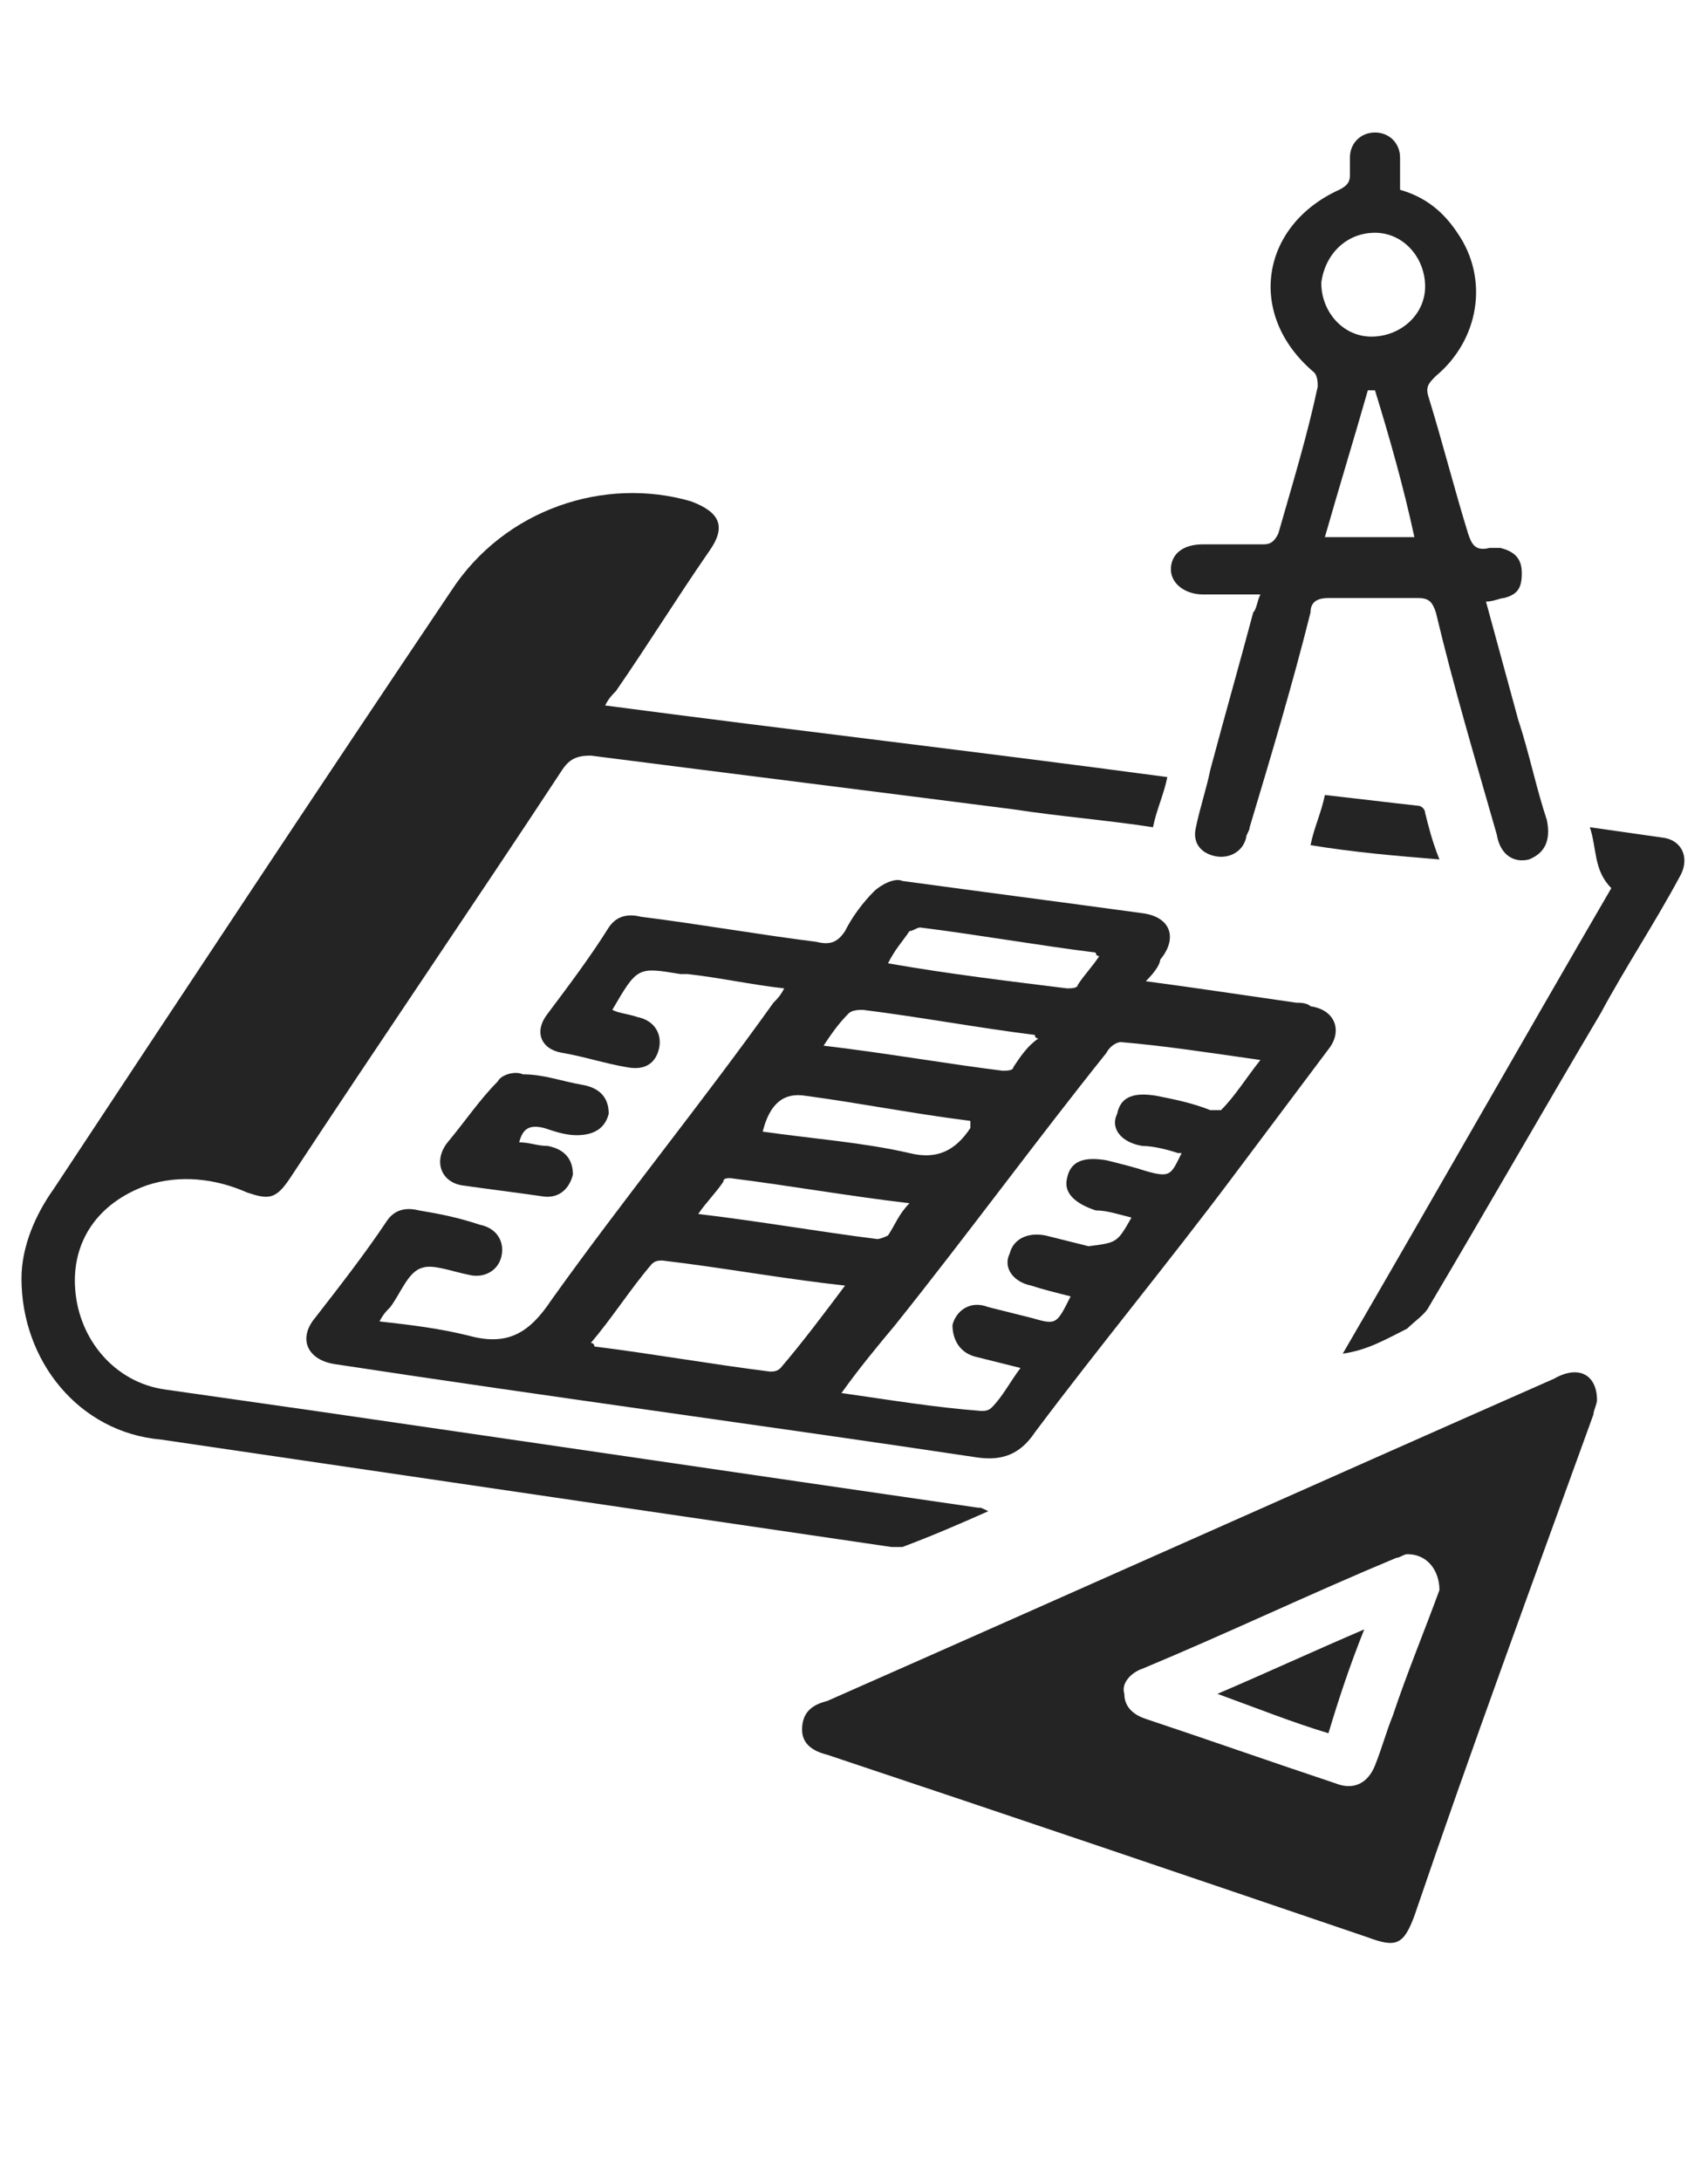
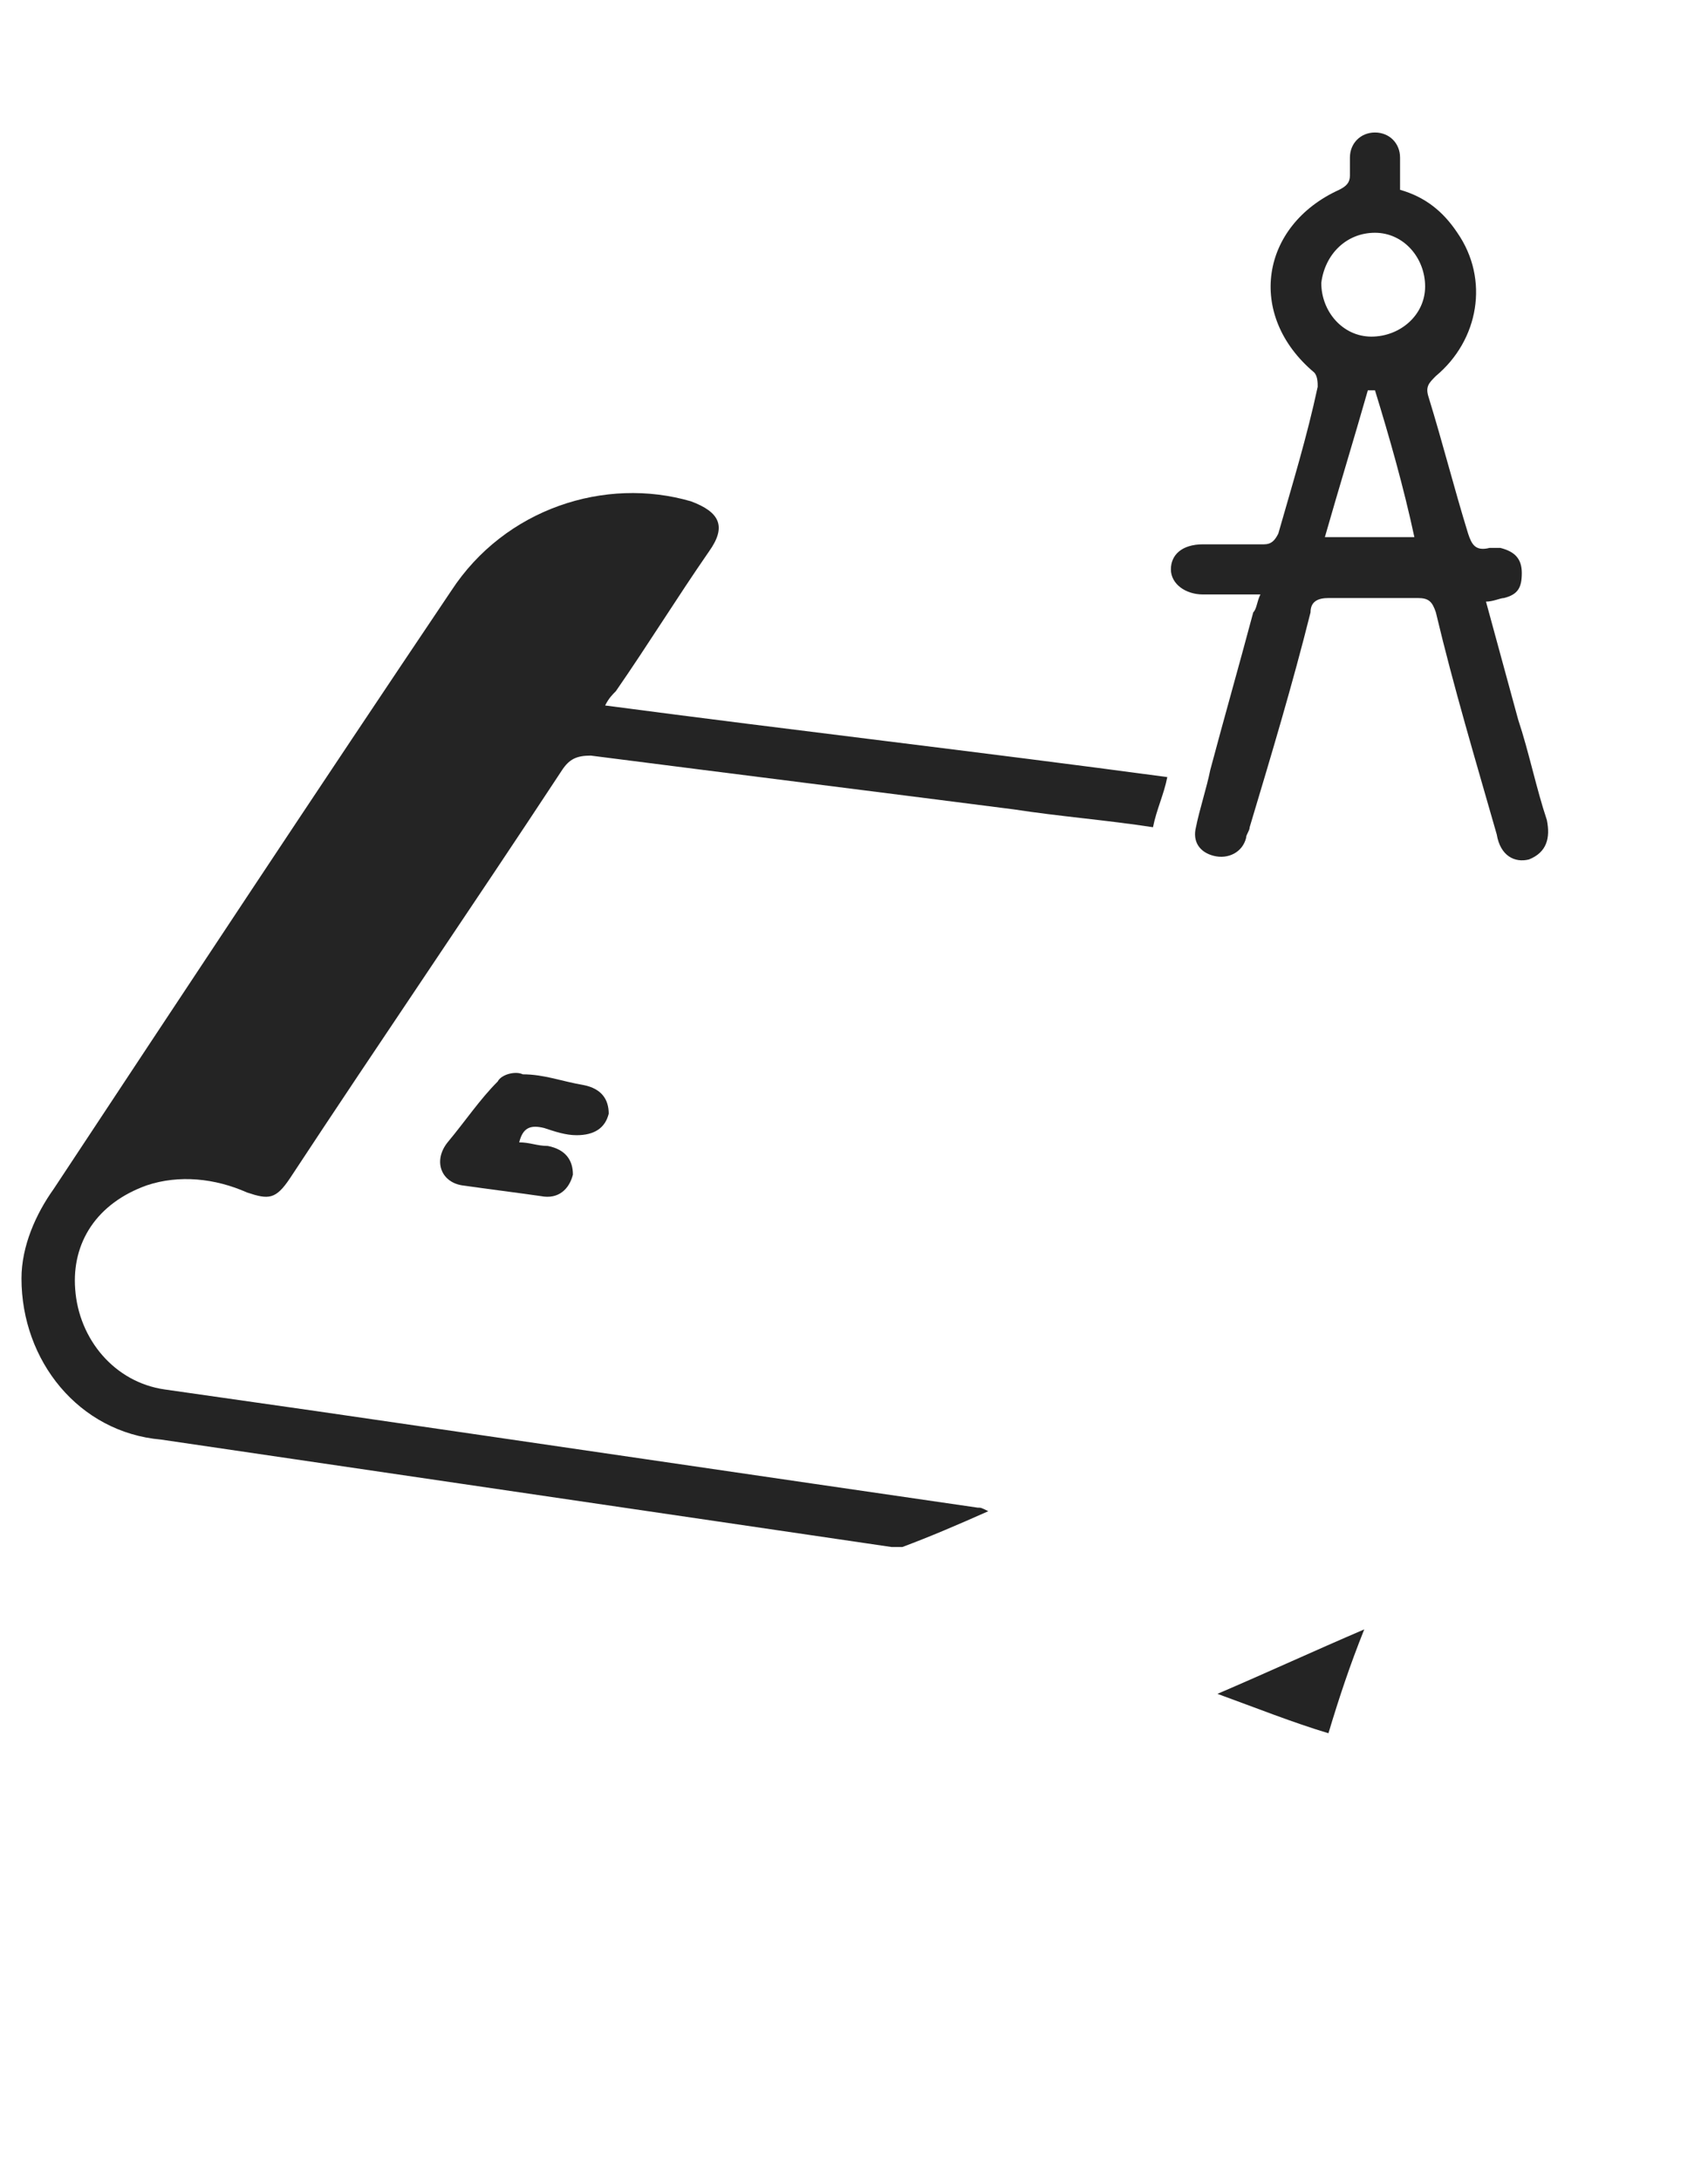
<svg xmlns="http://www.w3.org/2000/svg" version="1.1" id="Layer_1" x="0px" y="0px" viewBox="0 0 47.7 60.9" style="enable-background:new 0 0 47.7 60.9;" xml:space="preserve">
  <style type="text/css">
	.st0{fill:#242424;}
</style>
  <g>
    <path class="st0" d="M16.9,19.7c5.3,0.7,10.5,1.3,15.7,2c-0.1,0.5-0.3,0.9-0.4,1.4c-1.3-0.2-2.6-0.3-3.9-0.5   c-3.9-0.5-7.9-1-11.8-1.5c-0.4,0-0.6,0.1-0.8,0.4c-2.5,3.8-5.1,7.6-7.6,11.4c-0.4,0.6-0.6,0.6-1.2,0.4C6,32.9,5,32.8,4.1,33.1   c-1.4,0.5-2.1,1.6-2,2.9c0.1,1.4,1.1,2.6,2.5,2.8c1.4,0.2,2.8,0.4,4.2,0.6c6.2,0.9,12.3,1.8,18.5,2.7c0.1,0,0.1,0,0.3,0.1   c-0.9,0.4-1.6,0.7-2.4,1c-0.1,0-0.2,0-0.3,0c-6.8-1-13.6-2-20.4-3C2.2,40,0.6,38,0.6,35.7c0-0.9,0.4-1.8,0.9-2.5   C5.2,27.6,8.9,22,12.6,16.5c1.5-2.3,4.3-3.2,6.7-2.5c0.8,0.3,1,0.7,0.5,1.4c-0.9,1.3-1.7,2.6-2.6,3.9C17.1,19.4,17,19.5,16.9,19.7z   " />
-     <path class="st0" d="M32,27.4c1.5,0.2,2.8,0.4,4.2,0.6c0.1,0,0.3,0,0.4,0.1c0.7,0.1,0.9,0.7,0.5,1.2c-0.9,1.2-1.8,2.4-2.7,3.6   c-1.8,2.4-3.7,4.7-5.5,7.1c-0.4,0.6-0.9,0.8-1.6,0.7c-6-0.9-12-1.7-17.9-2.6c-0.8-0.1-1.1-0.7-0.6-1.3c0.7-0.9,1.4-1.8,2-2.7   c0.2-0.3,0.5-0.4,0.9-0.3c0.6,0.1,1.1,0.2,1.7,0.4c0.5,0.1,0.7,0.5,0.6,0.9c-0.1,0.4-0.5,0.6-0.9,0.5c-0.5-0.1-1-0.3-1.3-0.2   c-0.4,0.1-0.6,0.7-0.9,1.1c-0.1,0.1-0.2,0.2-0.3,0.4c0.9,0.1,1.7,0.2,2.5,0.4c1.1,0.3,1.7-0.1,2.3-1c2-2.8,4.2-5.5,6.2-8.3   c0.1-0.1,0.2-0.2,0.3-0.4c-0.9-0.1-1.8-0.3-2.7-0.4c-0.1,0-0.1,0-0.2,0c-1.2-0.2-1.2-0.2-1.9,1c0.2,0.1,0.4,0.1,0.7,0.2   c0.5,0.1,0.7,0.5,0.6,0.9c-0.1,0.4-0.4,0.6-0.9,0.5c-0.6-0.1-1.2-0.3-1.8-0.4c-0.6-0.1-0.8-0.6-0.4-1.1c0.6-0.8,1.2-1.6,1.7-2.4   c0.2-0.3,0.5-0.4,0.9-0.3c1.6,0.2,3.3,0.5,4.9,0.7c0.4,0.1,0.6,0,0.8-0.3c0.2-0.4,0.5-0.8,0.8-1.1c0.2-0.2,0.6-0.4,0.8-0.3   c2.2,0.3,4.5,0.6,6.7,0.9c0.8,0.1,1,0.7,0.5,1.3C32.4,26.9,32.3,27.1,32,27.4z M31.6,34c-0.4-0.1-0.7-0.2-1-0.2   c-0.6-0.2-0.9-0.5-0.8-0.9c0.1-0.5,0.5-0.6,1.1-0.5c0.4,0.1,0.8,0.2,1.1,0.3c0.7,0.2,0.7,0.1,1-0.5c0,0-0.1,0-0.1,0   c-0.3-0.1-0.7-0.2-1-0.2c-0.6-0.1-0.9-0.5-0.7-0.9c0.1-0.5,0.5-0.6,1.1-0.5c0.5,0.1,1,0.2,1.5,0.4c0.1,0,0.3,0,0.3,0   c0.4-0.4,0.7-0.9,1.1-1.4c-1.4-0.2-2.7-0.4-3.9-0.5c-0.1,0-0.3,0.1-0.4,0.3c-2,2.5-3.9,5.1-5.9,7.6c-0.5,0.6-1,1.2-1.5,1.9   c1.4,0.2,2.6,0.4,3.9,0.5c0.1,0,0.2,0,0.3-0.1c0.3-0.3,0.5-0.7,0.8-1.1c-0.4-0.1-0.8-0.2-1.2-0.3c-0.5-0.1-0.7-0.5-0.7-0.9   c0.1-0.4,0.5-0.7,1-0.5c0.4,0.1,0.8,0.2,1.2,0.3c0.7,0.2,0.7,0.2,1.1-0.6c-0.4-0.1-0.8-0.2-1.1-0.3c-0.5-0.1-0.8-0.5-0.6-0.9   c0.1-0.4,0.5-0.6,1-0.5c0.4,0.1,0.8,0.2,1.2,0.3C31.2,34.7,31.2,34.7,31.6,34z M23.6,35.9c-1.8-0.2-3.4-0.5-5.1-0.7   c-0.1,0-0.2,0-0.3,0.1c-0.6,0.7-1.1,1.5-1.7,2.2c0.1,0,0.1,0.1,0.1,0.1c1.6,0.2,3.3,0.5,4.9,0.7c0.1,0,0.2,0,0.3-0.1   C22.4,37.5,23,36.7,23.6,35.9z M27.1,31.3c-1.6-0.2-3.1-0.5-4.6-0.7c-0.6-0.1-1,0.2-1.2,1c1.4,0.2,2.8,0.3,4.1,0.6   c0.8,0.2,1.3-0.1,1.7-0.7C27.1,31.4,27.1,31.4,27.1,31.3z M24.8,26.9c1.7,0.3,3.4,0.5,5,0.7c0.1,0,0.3,0,0.3-0.1   c0.2-0.3,0.4-0.5,0.6-0.8c-0.1,0-0.1-0.1-0.1-0.1c-1.6-0.2-3.3-0.5-4.9-0.7c-0.1,0-0.2,0.1-0.3,0.1C25.2,26.3,25,26.5,24.8,26.9z    M23,29.2c1.7,0.2,3.4,0.5,5,0.7c0.1,0,0.3,0,0.3-0.1c0.2-0.3,0.4-0.6,0.7-0.8c-0.1,0-0.1-0.1-0.1-0.1c-1.6-0.2-3.2-0.5-4.8-0.7   c-0.1,0-0.3,0-0.4,0.1C23.4,28.6,23.2,28.9,23,29.2z M25.4,33.6c-1.7-0.2-3.4-0.5-5-0.7c-0.1,0-0.2,0-0.2,0.1   c-0.2,0.3-0.5,0.6-0.7,0.9c1.7,0.2,3.4,0.5,5,0.7c0.1,0,0.3-0.1,0.3-0.1C25,34.2,25.1,33.9,25.4,33.6z" />
-     <path class="st0" d="M44.6,39.1c0,0.1-0.1,0.3-0.1,0.4c-1.7,4.7-3.4,9.3-5,14c-0.3,0.8-0.5,0.9-1.3,0.6c-5-1.7-10-3.4-15.1-5.1   c-0.4-0.1-0.7-0.3-0.7-0.7c0-0.5,0.3-0.7,0.7-0.8c6.8-3,13.5-6,20.3-9C44.1,38.1,44.6,38.4,44.6,39.1z M39.3,43.4   c-0.1,0-0.2,0.1-0.3,0.1c-2.4,1-4.7,2.1-7.1,3.1c-0.3,0.1-0.6,0.4-0.5,0.7c0,0.4,0.3,0.6,0.6,0.7c1.8,0.6,3.5,1.2,5.3,1.8   c0.5,0.2,0.9,0,1.1-0.5c0.2-0.5,0.3-0.9,0.5-1.4c0.4-1.2,0.9-2.4,1.3-3.5C40.2,43.9,39.9,43.4,39.3,43.4z" />
    <path class="st0" d="M35.2,16.6c-0.6,0-1.1,0-1.6,0c-0.5,0-0.9-0.3-0.9-0.7c0-0.4,0.3-0.7,0.9-0.7c0.6,0,1.1,0,1.7,0   c0.2,0,0.3-0.1,0.4-0.3c0.4-1.4,0.8-2.7,1.1-4.1c0-0.1,0-0.3-0.1-0.4c-1.9-1.6-1.5-4.1,0.7-5.1c0.2-0.1,0.3-0.2,0.3-0.4   c0-0.2,0-0.4,0-0.5c0-0.4,0.3-0.7,0.7-0.7c0.4,0,0.7,0.3,0.7,0.7c0,0.2,0,0.3,0,0.5c0,0.1,0,0.3,0,0.4c0.7,0.2,1.2,0.6,1.6,1.2   c0.9,1.3,0.6,3-0.6,4c-0.2,0.2-0.3,0.3-0.2,0.6c0.4,1.3,0.7,2.5,1.1,3.8c0.1,0.3,0.2,0.5,0.6,0.4c0.1,0,0.2,0,0.3,0   c0.4,0.1,0.6,0.3,0.6,0.7c0,0.4-0.1,0.6-0.5,0.7c-0.1,0-0.3,0.1-0.5,0.1c0.3,1.1,0.6,2.2,0.9,3.3c0.3,0.9,0.5,1.9,0.8,2.8   c0.1,0.5,0,0.9-0.5,1.1c-0.4,0.1-0.8-0.1-0.9-0.7c-0.6-2.1-1.2-4.1-1.7-6.2c-0.1-0.3-0.2-0.4-0.5-0.4c-0.8,0-1.7,0-2.5,0   c-0.3,0-0.5,0.1-0.5,0.4c-0.5,2-1.1,4-1.7,6c0,0.1-0.1,0.2-0.1,0.3c-0.1,0.4-0.5,0.6-0.9,0.5c-0.4-0.1-0.6-0.4-0.5-0.8   c0.1-0.5,0.3-1.1,0.4-1.6c0.4-1.5,0.8-2.9,1.2-4.4C35.1,17,35.1,16.8,35.2,16.6z M38.3,9.4c0.8,0,1.5-0.6,1.5-1.4   c0-0.8-0.6-1.5-1.4-1.5c-0.8,0-1.4,0.6-1.5,1.4C36.9,8.7,37.5,9.4,38.3,9.4z M38.4,10.9c-0.1,0-0.1,0-0.2,0   c-0.4,1.4-0.8,2.7-1.2,4.1c0.9,0,1.6,0,2.5,0C39.2,13.6,38.8,12.2,38.4,10.9z" />
-     <path class="st0" d="M37.5,37.8c2.5-4.3,5-8.7,7.5-13c-0.5-0.5-0.4-1.1-0.6-1.7c0.7,0.1,1.4,0.2,2.1,0.3c0.5,0.1,0.7,0.6,0.4,1.1   c-0.7,1.3-1.5,2.5-2.2,3.8c-1.6,2.7-3.2,5.5-4.8,8.2c-0.1,0.2-0.4,0.4-0.6,0.6C38.7,37.4,38.2,37.7,37.5,37.8   C37.6,37.9,37.6,37.9,37.5,37.8z" />
    <path class="st0" d="M14.5,31.9c0.3,0,0.5,0.1,0.8,0.1c0.5,0.1,0.7,0.4,0.7,0.8c-0.1,0.4-0.4,0.7-0.9,0.6c-0.7-0.1-1.5-0.2-2.2-0.3   c-0.6-0.1-0.8-0.7-0.4-1.2c0.5-0.6,0.9-1.2,1.4-1.7c0.1-0.2,0.5-0.3,0.7-0.2c0.6,0,1.1,0.2,1.7,0.3c0.5,0.1,0.7,0.4,0.7,0.8   c-0.1,0.4-0.4,0.6-0.9,0.6c-0.3,0-0.6-0.1-0.9-0.2C14.8,31.4,14.6,31.5,14.5,31.9z" />
-     <path class="st0" d="M36.6,23.6c0.1-0.5,0.3-0.9,0.4-1.4c0.9,0.1,1.7,0.2,2.6,0.3c0.1,0,0.2,0.1,0.2,0.2c0.1,0.4,0.2,0.8,0.4,1.3   C39,23.9,37.8,23.8,36.6,23.6z" />
    <path class="st0" d="M38.1,45.5c-0.4,1-0.7,1.9-1,2.9c-1-0.3-2-0.7-3.1-1.1C35.4,46.7,36.7,46.1,38.1,45.5z" />
  </g>
</svg>